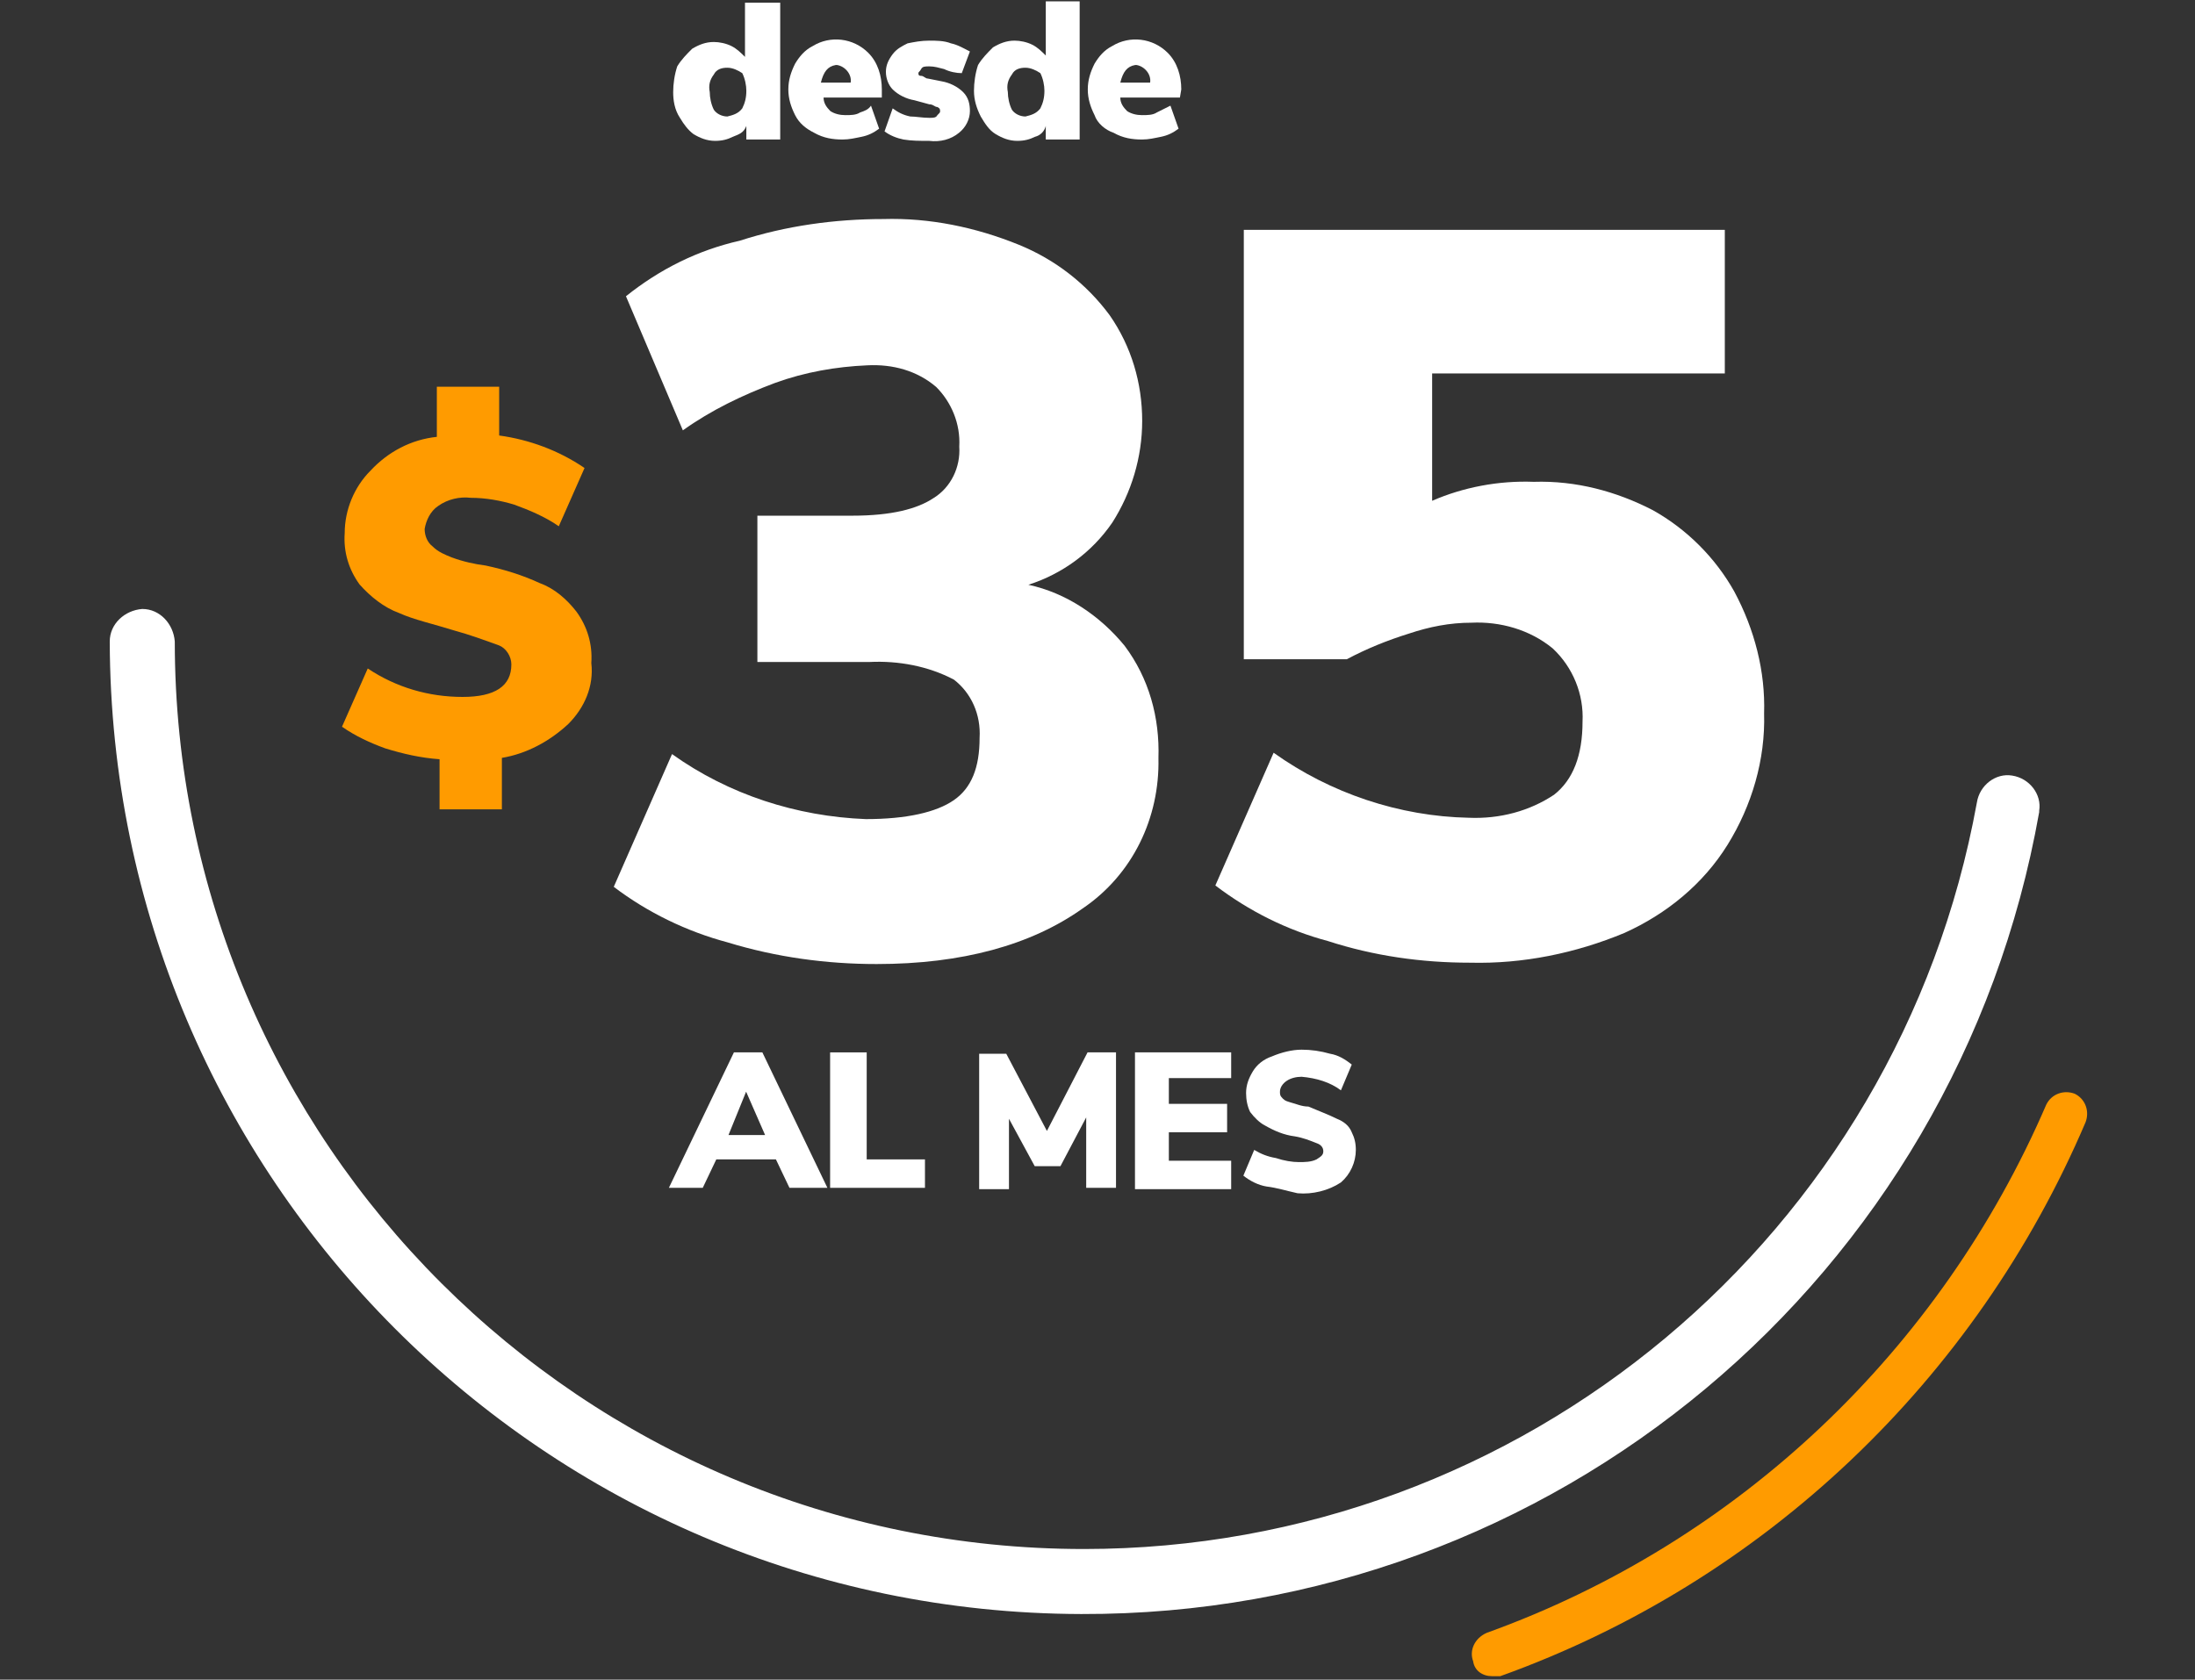
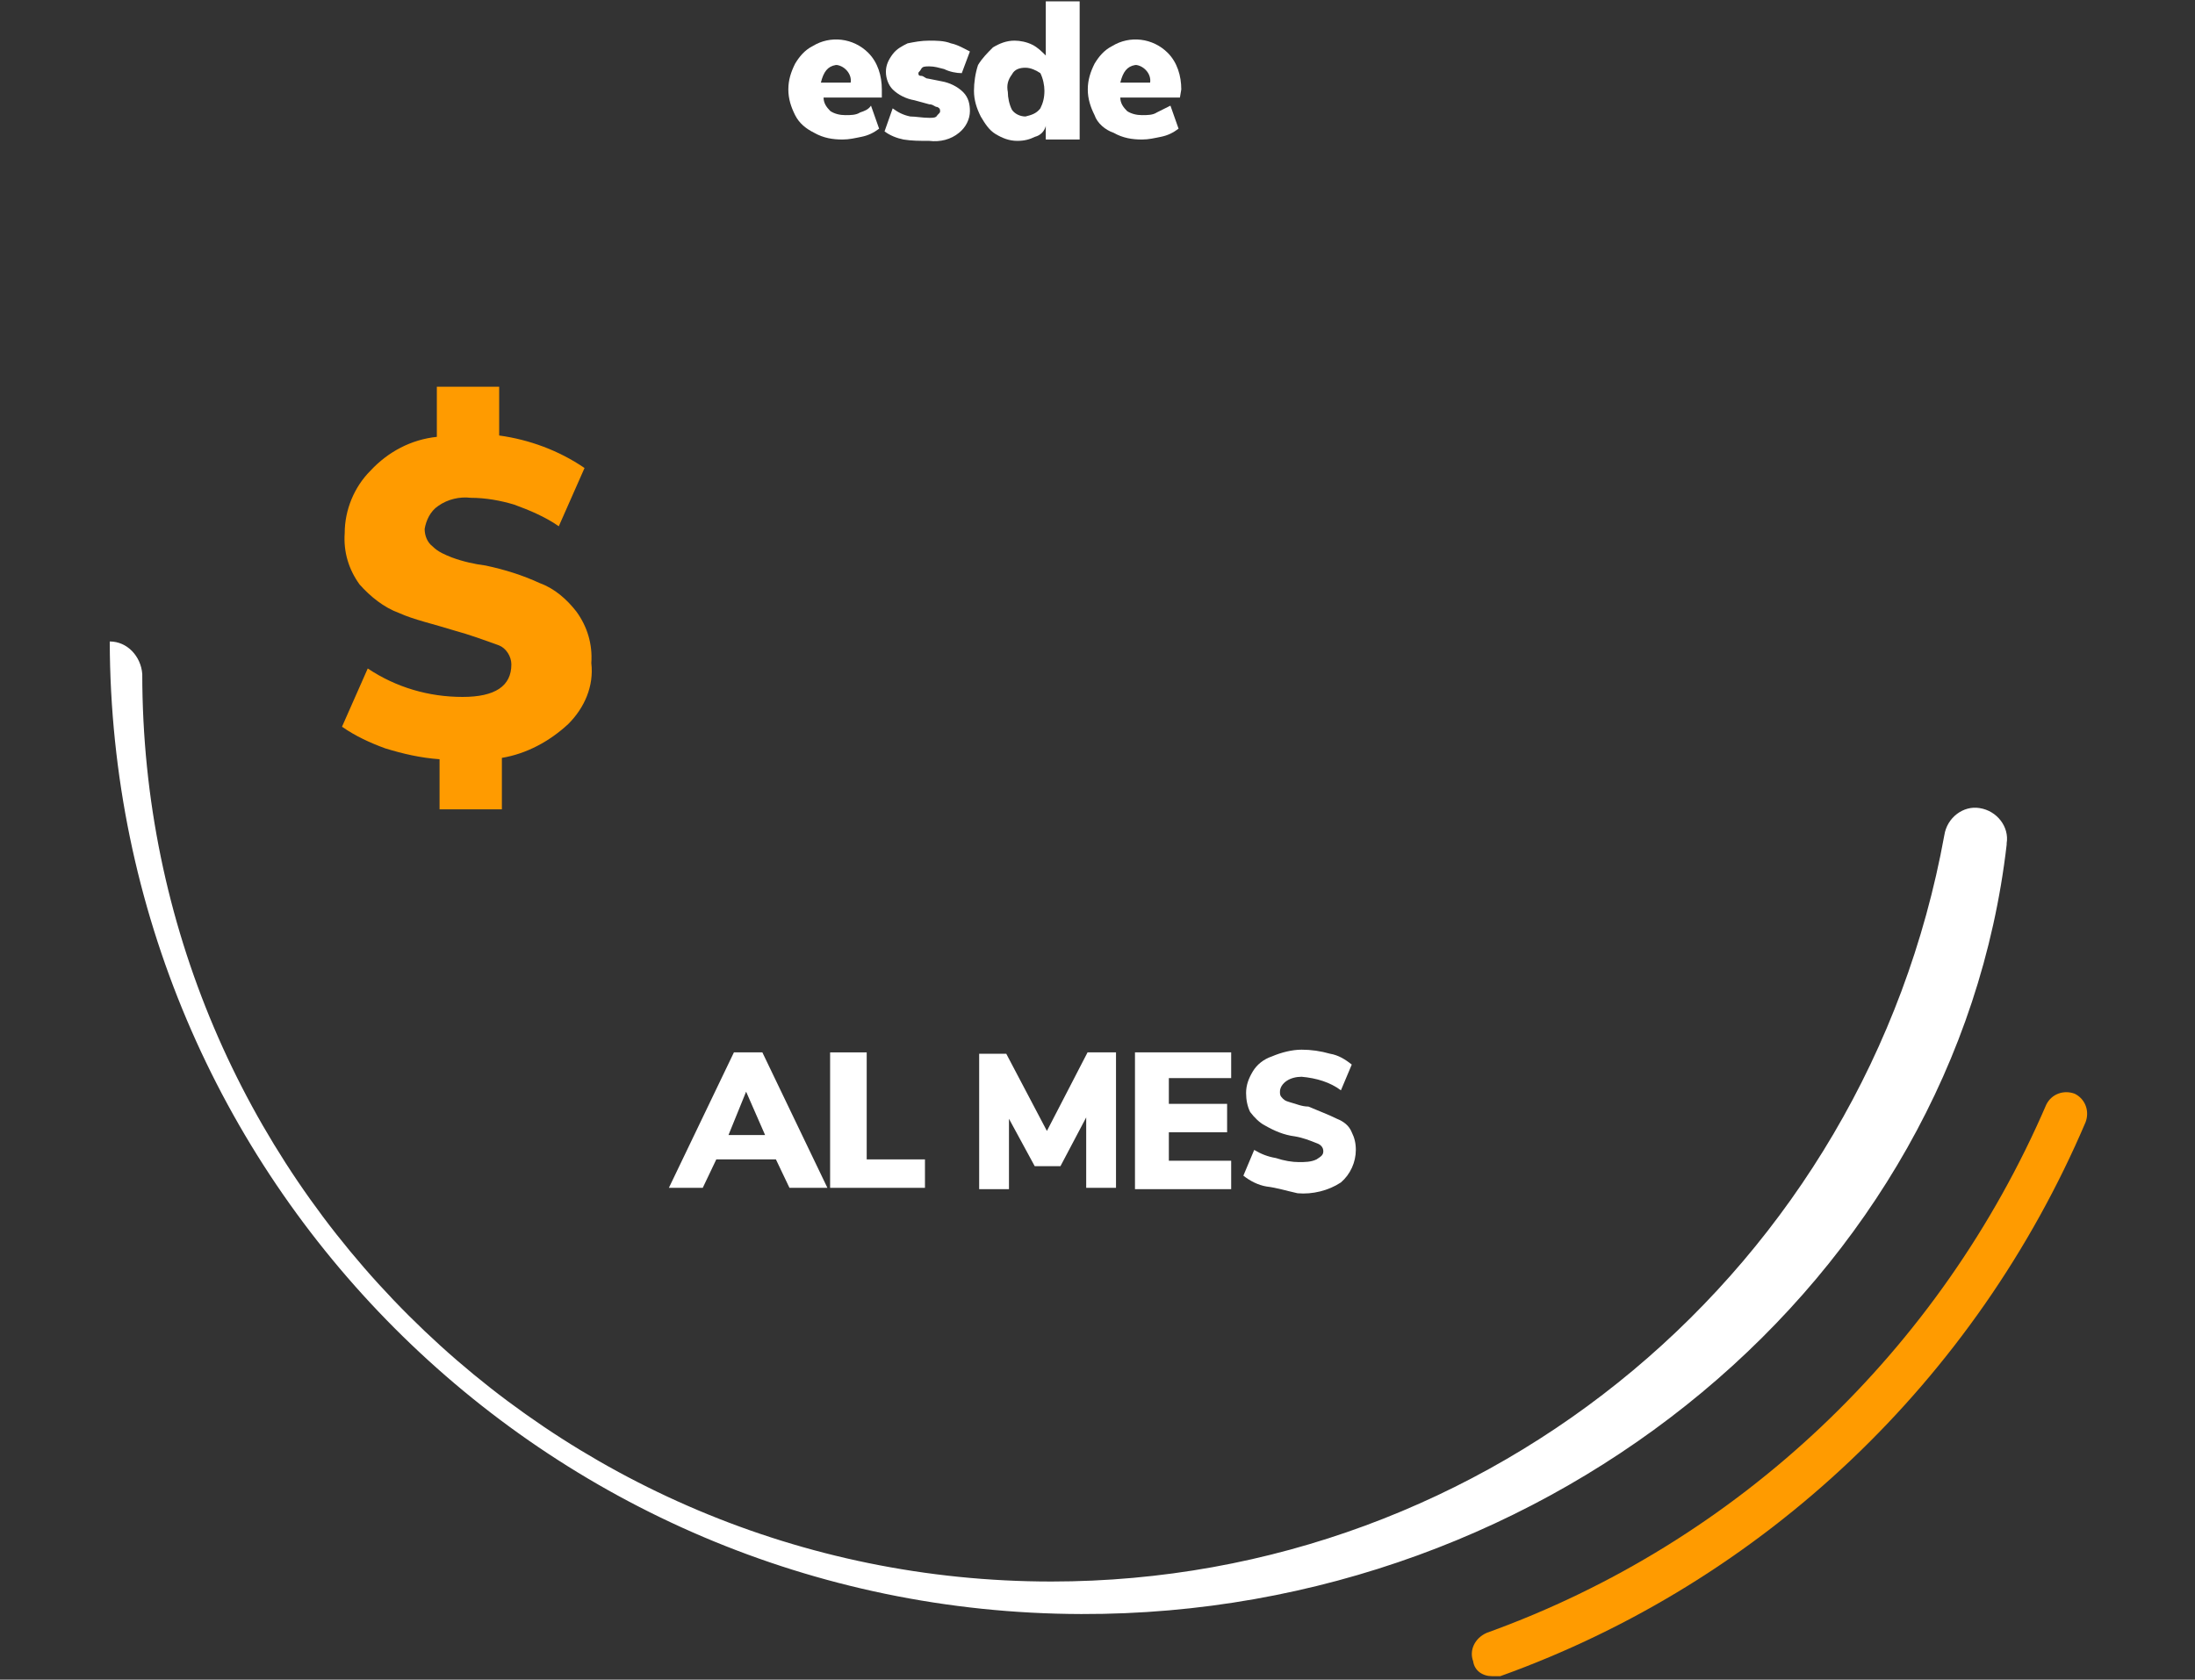
<svg xmlns="http://www.w3.org/2000/svg" version="1.1" id="COMBO_35" x="0px" y="0px" viewBox="0 0 162 124" style="enable-background:new 0 0 162 124;" xml:space="preserve">
  <rect x="0" y="0" width="162" height="124" fill="#333333" stroke="none" />
  <style type="text/css">
	.st0{fill:#FFFFFF;}
	.st1{fill:#FF9B00;}
</style>
  <g id="Group_90" transform="translate(0 44.757)">
    <g id="Group_88">
-       <path id="Path_360" class="st0" d="M79.8,74.4C40.2,74.3,8.2,42.2,8.1,2.6c0-1.3,1.1-2.3,2.4-2.4c1.3,0,2.3,1.1,2.4,2.4    c0,37,30.1,67,67.1,67c32.4,0,60.1-23.2,65.9-55.1c0.2-1.3,1.4-2.2,2.6-2c1.3,0.2,2.2,1.4,2,2.6c0,0,0,0.1,0,0.1    C144.4,49.6,114.6,74.5,79.8,74.4z" />
+       <path id="Path_360" class="st0" d="M79.8,74.4C40.2,74.3,8.2,42.2,8.1,2.6c1.3,0,2.3,1.1,2.4,2.4    c0,37,30.1,67,67.1,67c32.4,0,60.1-23.2,65.9-55.1c0.2-1.3,1.4-2.2,2.6-2c1.3,0.2,2.2,1.4,2,2.6c0,0,0,0.1,0,0.1    C144.4,49.6,114.6,74.5,79.8,74.4z" />
    </g>
    <g id="Group_89" transform="translate(100.525 35.589)">
      <path id="Path_361" class="st1" d="M9.6,43.4c-0.7,0-1.3-0.4-1.4-1.1c-0.3-0.8,0.1-1.7,1-2.1c18.6-6.7,33.5-20.9,41.3-39    c0.4-0.8,1.3-1.1,2.1-0.8c0.8,0.4,1.1,1.3,0.8,2.1c-8.1,19-23.7,33.9-43.2,40.9H9.6z" />
    </g>
  </g>
  <g id="Group_91" transform="translate(17.141 28.251)">
    <path id="Path_362" class="st1" d="M24.8,25.2c-1.4,1.3-3.1,2.2-4.9,2.5v3.8h-4.6v-3.7c-1.4-0.1-2.7-0.4-4-0.8   c-1.1-0.4-2.2-0.9-3.2-1.6l1.9-4.3c2.1,1.4,4.5,2.1,7,2.1c2.4,0,3.6-0.8,3.6-2.4c0-0.6-0.4-1.2-0.9-1.4c-1.1-0.4-2.2-0.8-3.3-1.1   c-1.6-0.5-3-0.8-4.1-1.3c-1.1-0.4-2.1-1.2-2.9-2.1c-0.8-1.1-1.2-2.4-1.1-3.8c0-1.7,0.7-3.4,1.9-4.6c1.3-1.4,3-2.3,4.9-2.5V0.3h4.6   v3.6C21.9,4.2,24.1,5,26,6.3l-1.9,4.3c-1-0.7-2.2-1.2-3.3-1.6c-1-0.3-2.1-0.5-3.2-0.5c-0.8-0.1-1.7,0.1-2.4,0.6   c-0.6,0.4-0.9,1.1-1,1.7c0,0.5,0.2,1,0.6,1.3c0.4,0.4,0.9,0.6,1.4,0.8c0.8,0.3,1.7,0.5,2.5,0.6c1.4,0.3,2.7,0.7,4,1.3   c1.1,0.4,2,1.2,2.7,2.1c0.8,1.1,1.2,2.4,1.1,3.8C26.7,22.4,26,24,24.8,25.2z" />
  </g>
  <g id="Group_95" transform="translate(37.298)">
    <g id="Group_92" transform="translate(3.968 77.293)">
      <path id="Path_363" class="st0" d="M17,10.4l-1-2.1h-4.4l-1,2.1H8.1l4.8-10h2.1l4.8,10H17z M12.5,6.5h2.7l-1.4-3.2L12.5,6.5z" />
      <path id="Path_364" class="st0" d="M20,10.4v-10h2.7v7.9H27v2.1H20z" />
      <path id="Path_365" class="st0" d="M39,0.4h2.1v10h-2.2V5.2L37,8.8h-1.9l-1.9-3.5v5.2h-2.2v-10H33l3,5.7L39,0.4z" />
      <path id="Path_366" class="st0" d="M42.5,10.4v-10h7.1v1.9h-4.6v1.9h4.3v2.1h-4.3v2.1h4.6v2.1H42.5z" />
      <path id="Path_367" class="st0" d="M52.2,10.3c-0.6-0.1-1.2-0.4-1.7-0.8l0.8-1.9c0.5,0.3,1,0.5,1.6,0.6c0.6,0.2,1.2,0.3,1.7,0.3    c0.4,0,0.9,0,1.3-0.2c0.3-0.2,0.5-0.3,0.5-0.6c0-0.3-0.2-0.5-0.5-0.6c-0.5-0.2-1-0.4-1.6-0.5c-0.8-0.1-1.5-0.4-2.2-0.8    c-0.4-0.2-0.8-0.6-1.1-1c-0.2-0.4-0.3-0.9-0.3-1.4c0-0.6,0.2-1.1,0.5-1.6c0.3-0.5,0.8-0.9,1.4-1.1c0.7-0.3,1.5-0.5,2.2-0.5    c0.7,0,1.4,0.1,2.1,0.3c0.6,0.1,1.1,0.4,1.6,0.8l-0.8,1.9c-0.8-0.6-1.8-0.9-2.9-1c-0.4,0-0.8,0.1-1.1,0.3    c-0.3,0.2-0.5,0.5-0.5,0.8c0,0.2,0,0.3,0.2,0.5c0.2,0.2,0.3,0.2,0.6,0.3c0.4,0.1,0.8,0.3,1.3,0.3C56,4.7,56.8,5,57.4,5.3    c0.5,0.2,0.9,0.5,1.1,1c0.2,0.4,0.3,0.8,0.3,1.3c0,0.9-0.4,1.8-1.1,2.4c-0.9,0.6-2.1,0.9-3.2,0.8C53.6,10.6,53,10.4,52.2,10.3z" />
    </g>
    <g id="Group_93" transform="translate(4.285)">
-       <path id="Path_368" class="st0" d="M16,0.3v10h-2.5v-1c-0.2,0.5-0.5,0.6-1,0.8c-0.4,0.2-0.8,0.3-1.3,0.3c-0.6,0-1.1-0.2-1.6-0.5    C9.2,9.6,8.9,9.2,8.6,8.7C8.2,8.1,8.1,7.4,8.1,6.8c0-0.6,0.1-1.3,0.3-1.9c0.3-0.5,0.7-0.9,1.1-1.3c0.5-0.3,1-0.5,1.6-0.5    c0.4,0,0.9,0.1,1.3,0.3c0.4,0.2,0.7,0.5,1,0.8v-4H16z M13.2,8c0.2-0.4,0.3-0.8,0.3-1.3c0-0.4-0.1-0.9-0.3-1.3    C12.9,5.2,12.5,5,12.1,5c-0.4,0-0.8,0.1-1,0.5c-0.3,0.4-0.4,0.8-0.3,1.3c0,0.4,0.1,0.9,0.3,1.3c0.2,0.3,0.6,0.5,1,0.5    C12.5,8.5,12.9,8.4,13.2,8z" />
      <path id="Path_369" class="st0" d="M23.5,7.2h-4.3c0,0.4,0.2,0.7,0.5,1c0.3,0.2,0.7,0.3,1.1,0.3c0.4,0,0.8,0,1.1-0.2    c0.3-0.1,0.6-0.2,0.8-0.5l0.6,1.7c-0.4,0.3-0.8,0.5-1.3,0.6c-0.5,0.1-0.9,0.2-1.4,0.2c-0.7,0-1.4-0.1-2.1-0.5    c-0.6-0.3-1.1-0.7-1.4-1.3c-0.3-0.6-0.5-1.2-0.5-1.9c0-0.7,0.2-1.3,0.5-1.9c0.3-0.5,0.7-1,1.3-1.3c1.3-0.8,3-0.6,4.1,0.5    c0.7,0.7,1,1.7,1,2.7L23.5,7.2z M19,6.1h2.2c0.1-0.6-0.4-1.2-1-1.3c0,0-0.1,0-0.1,0C19.5,4.9,19.2,5.3,19,6.1z" />
      <path id="Path_370" class="st0" d="M25.1,10.3c-0.5-0.1-1-0.3-1.4-0.6l0.6-1.7c0.4,0.3,0.8,0.5,1.3,0.6C26,8.6,26.5,8.7,27,8.7    c0.3,0,0.5,0,0.6-0.2c0.2-0.2,0.2-0.2,0.2-0.3s0-0.2-0.2-0.3c-0.2,0-0.3-0.2-0.6-0.2l-1.1-0.3c-0.6-0.1-1.2-0.4-1.6-0.8    c-0.3-0.3-0.5-0.8-0.5-1.3c0-0.5,0.2-0.9,0.5-1.3c0.3-0.4,0.7-0.6,1.1-0.8C25.9,3.1,26.4,3,27,3c0.5,0,1.1,0,1.6,0.2    c0.5,0.1,1,0.4,1.4,0.6l-0.6,1.6c-0.4,0-0.9-0.1-1.3-0.3c-0.4-0.1-0.7-0.2-1.1-0.2c-0.3,0-0.5,0-0.6,0.2s-0.2,0.2-0.2,0.3    s0,0.2,0.2,0.2s0.3,0.2,0.5,0.2L27.9,6c0.6,0.1,1.2,0.4,1.6,0.8C29.9,7.2,30,7.7,30,8.2c0,0.6-0.3,1.2-0.8,1.6    c-0.6,0.5-1.4,0.7-2.2,0.6C26.3,10.4,25.7,10.4,25.1,10.3z" />
      <path id="Path_371" class="st0" d="M38.1,0.3v10h-2.5v-1c-0.1,0.4-0.4,0.7-0.8,0.8c-0.4,0.2-0.8,0.3-1.3,0.3    c-0.6,0-1.1-0.2-1.6-0.5c-0.5-0.3-0.8-0.8-1.1-1.3c-0.3-0.6-0.5-1.2-0.5-1.9c0-0.6,0.1-1.3,0.3-1.9c0.3-0.5,0.7-0.9,1.1-1.3    c0.5-0.3,1-0.5,1.6-0.5c0.4,0,0.9,0.1,1.3,0.3c0.4,0.2,0.7,0.5,1,0.8v-4H38.1z M35.2,8c0.2-0.4,0.3-0.8,0.3-1.3    c0-0.4-0.1-0.9-0.3-1.3C34.9,5.2,34.5,5,34.1,5c-0.4,0-0.8,0.1-1,0.5c-0.3,0.4-0.4,0.8-0.3,1.3c0,0.4,0.1,0.9,0.3,1.3    c0.2,0.3,0.6,0.5,1,0.5C34.5,8.5,34.9,8.4,35.2,8z" />
      <path id="Path_372" class="st0" d="M45.5,7.2h-4.4c0,0.4,0.2,0.7,0.5,1c0.3,0.2,0.7,0.3,1.1,0.3c0.4,0,0.8,0,1.1-0.2l1-0.5    l0.6,1.7c-0.4,0.3-0.8,0.5-1.3,0.6c-0.5,0.1-0.9,0.2-1.4,0.2c-0.7,0-1.4-0.1-2.1-0.5c-0.6-0.2-1.2-0.7-1.4-1.3    c-0.3-0.6-0.5-1.2-0.5-1.9c0-0.7,0.2-1.3,0.5-1.9c0.3-0.5,0.7-1,1.3-1.3c1.3-0.8,3-0.6,4.1,0.5c0.7,0.7,1,1.7,1,2.7L45.5,7.2    L45.5,7.2z M41.1,6.1h2.2c0.1-0.6-0.4-1.2-1-1.3c0,0-0.1,0-0.1,0C41.6,4.9,41.3,5.3,41.1,6.1z" />
    </g>
    <g id="Group_94" transform="translate(0 15.871)">
-       <path id="Path_373" class="st0" d="M45.7,31.8c1.8,2.4,2.6,5.3,2.5,8.3c0.1,4.4-1.9,8.6-5.6,11.1c-3.8,2.7-8.9,4.1-15.2,4.1    c-3.7,0-7.4-0.5-11-1.6c-3-0.8-5.9-2.2-8.4-4.1l4.3-9.8c4.2,3,9.2,4.6,14.3,4.8c3,0,5.2-0.5,6.5-1.4s1.9-2.4,1.9-4.6    c0.1-1.7-0.6-3.3-1.9-4.3c-1.9-1-4.1-1.4-6.2-1.3h-8.3V22.2h7c2.9,0,4.8-0.5,6-1.3c1.3-0.8,2-2.3,1.9-3.8c0.1-1.7-0.6-3.3-1.7-4.4    c-1.4-1.2-3.2-1.7-5.1-1.6c-2.3,0.1-4.6,0.5-6.8,1.3c-2.4,0.9-4.7,2-6.8,3.5L8.9,6c2.5-2,5.3-3.4,8.4-4.1c3.4-1.1,7-1.6,10.6-1.6    c3.4-0.1,6.8,0.6,10,1.9c2.7,1.1,5,2.9,6.7,5.2c1.6,2.3,2.4,5,2.4,7.8c0,2.7-0.8,5.3-2.2,7.5c-1.5,2.2-3.7,3.8-6.2,4.6    C41.4,27.9,43.9,29.6,45.7,31.8z" />
-       <path id="Path_374" class="st0" d="M84.7,21.8c2.5,1.4,4.6,3.5,6,6c1.5,2.8,2.3,5.9,2.2,9c0.1,3.4-0.9,6.8-2.7,9.7    c-1.8,2.9-4.5,5.1-7.6,6.5c-3.6,1.5-7.5,2.3-11.4,2.2c-3.6,0-7.1-0.5-10.5-1.6c-3-0.8-5.8-2.2-8.3-4.1l4.3-9.8    c4.2,3,9.3,4.7,14.4,4.8c2.3,0.1,4.5-0.5,6.3-1.7c1.4-1.1,2.1-2.9,2.1-5.4c0.1-2-0.7-4-2.2-5.4c-1.7-1.4-3.9-2-6-1.9    c-1.6,0-3.1,0.3-4.6,0.8c-1.6,0.5-3.1,1.1-4.6,1.9h-7.6V1.1H90v10.6H68.4v9.4c2.3-1,4.9-1.5,7.5-1.4C79,19.6,82,20.4,84.7,21.8z" />
-     </g>
+       </g>
  </g>
</svg>